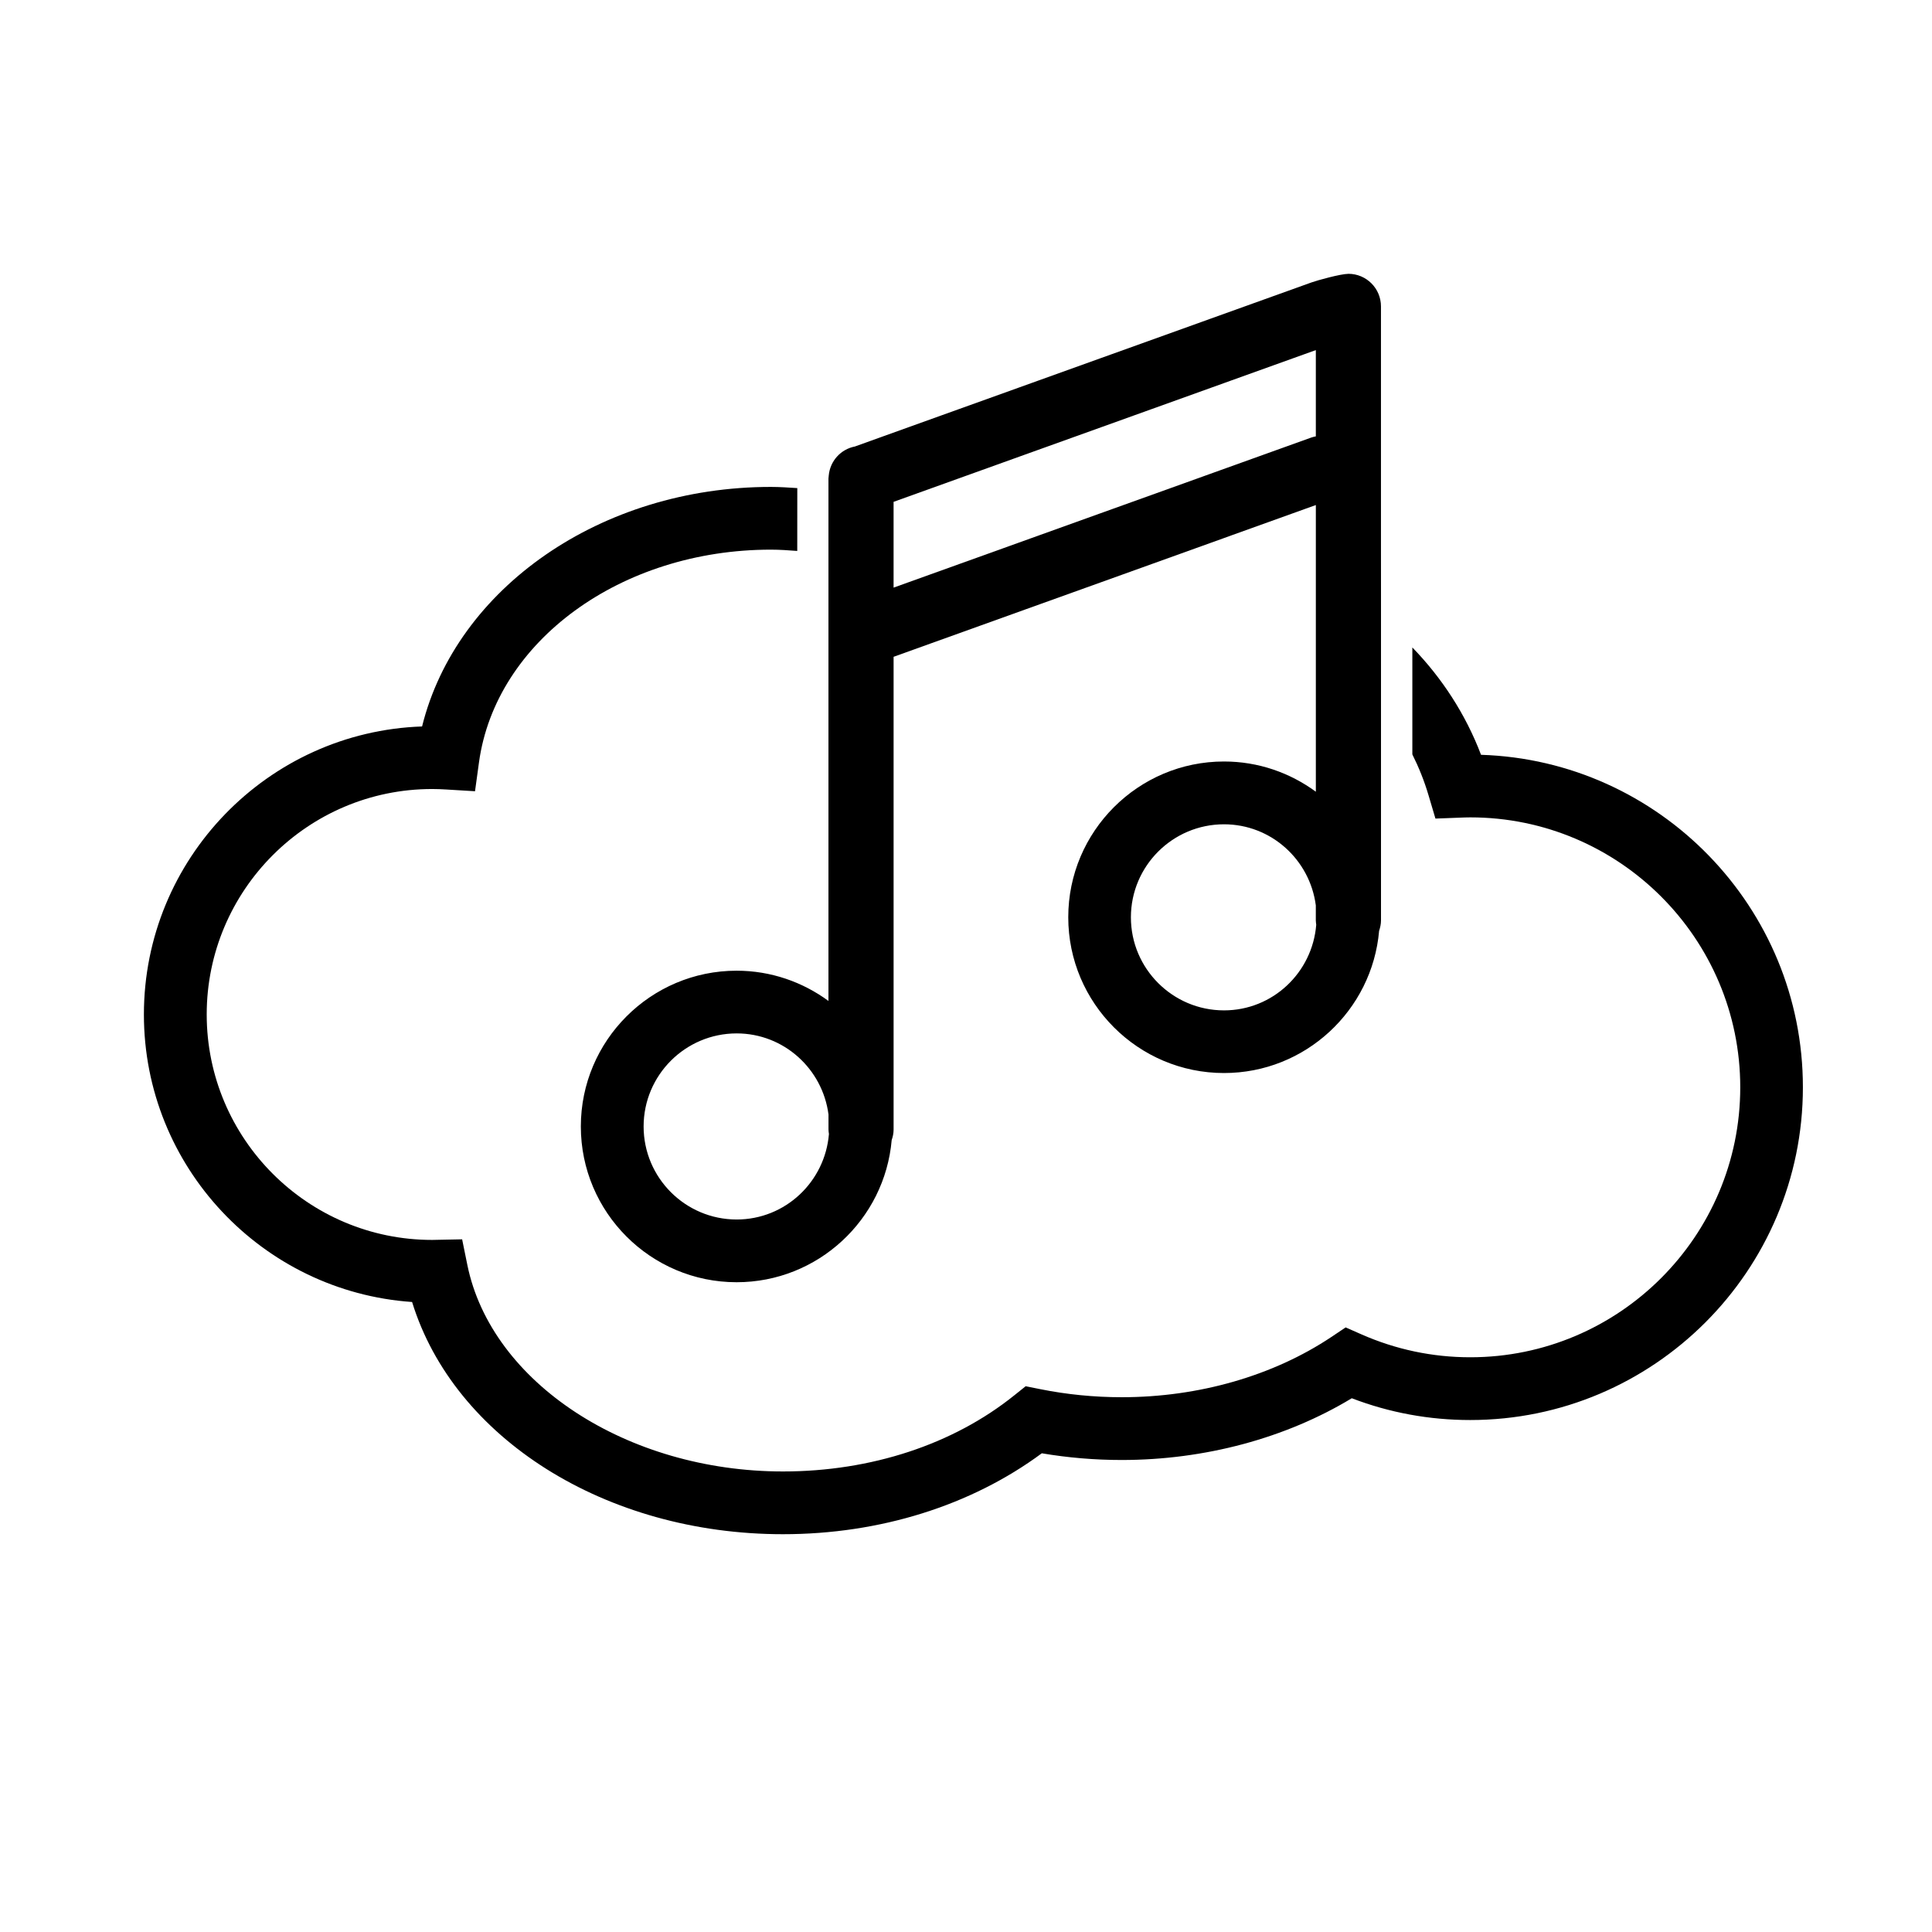
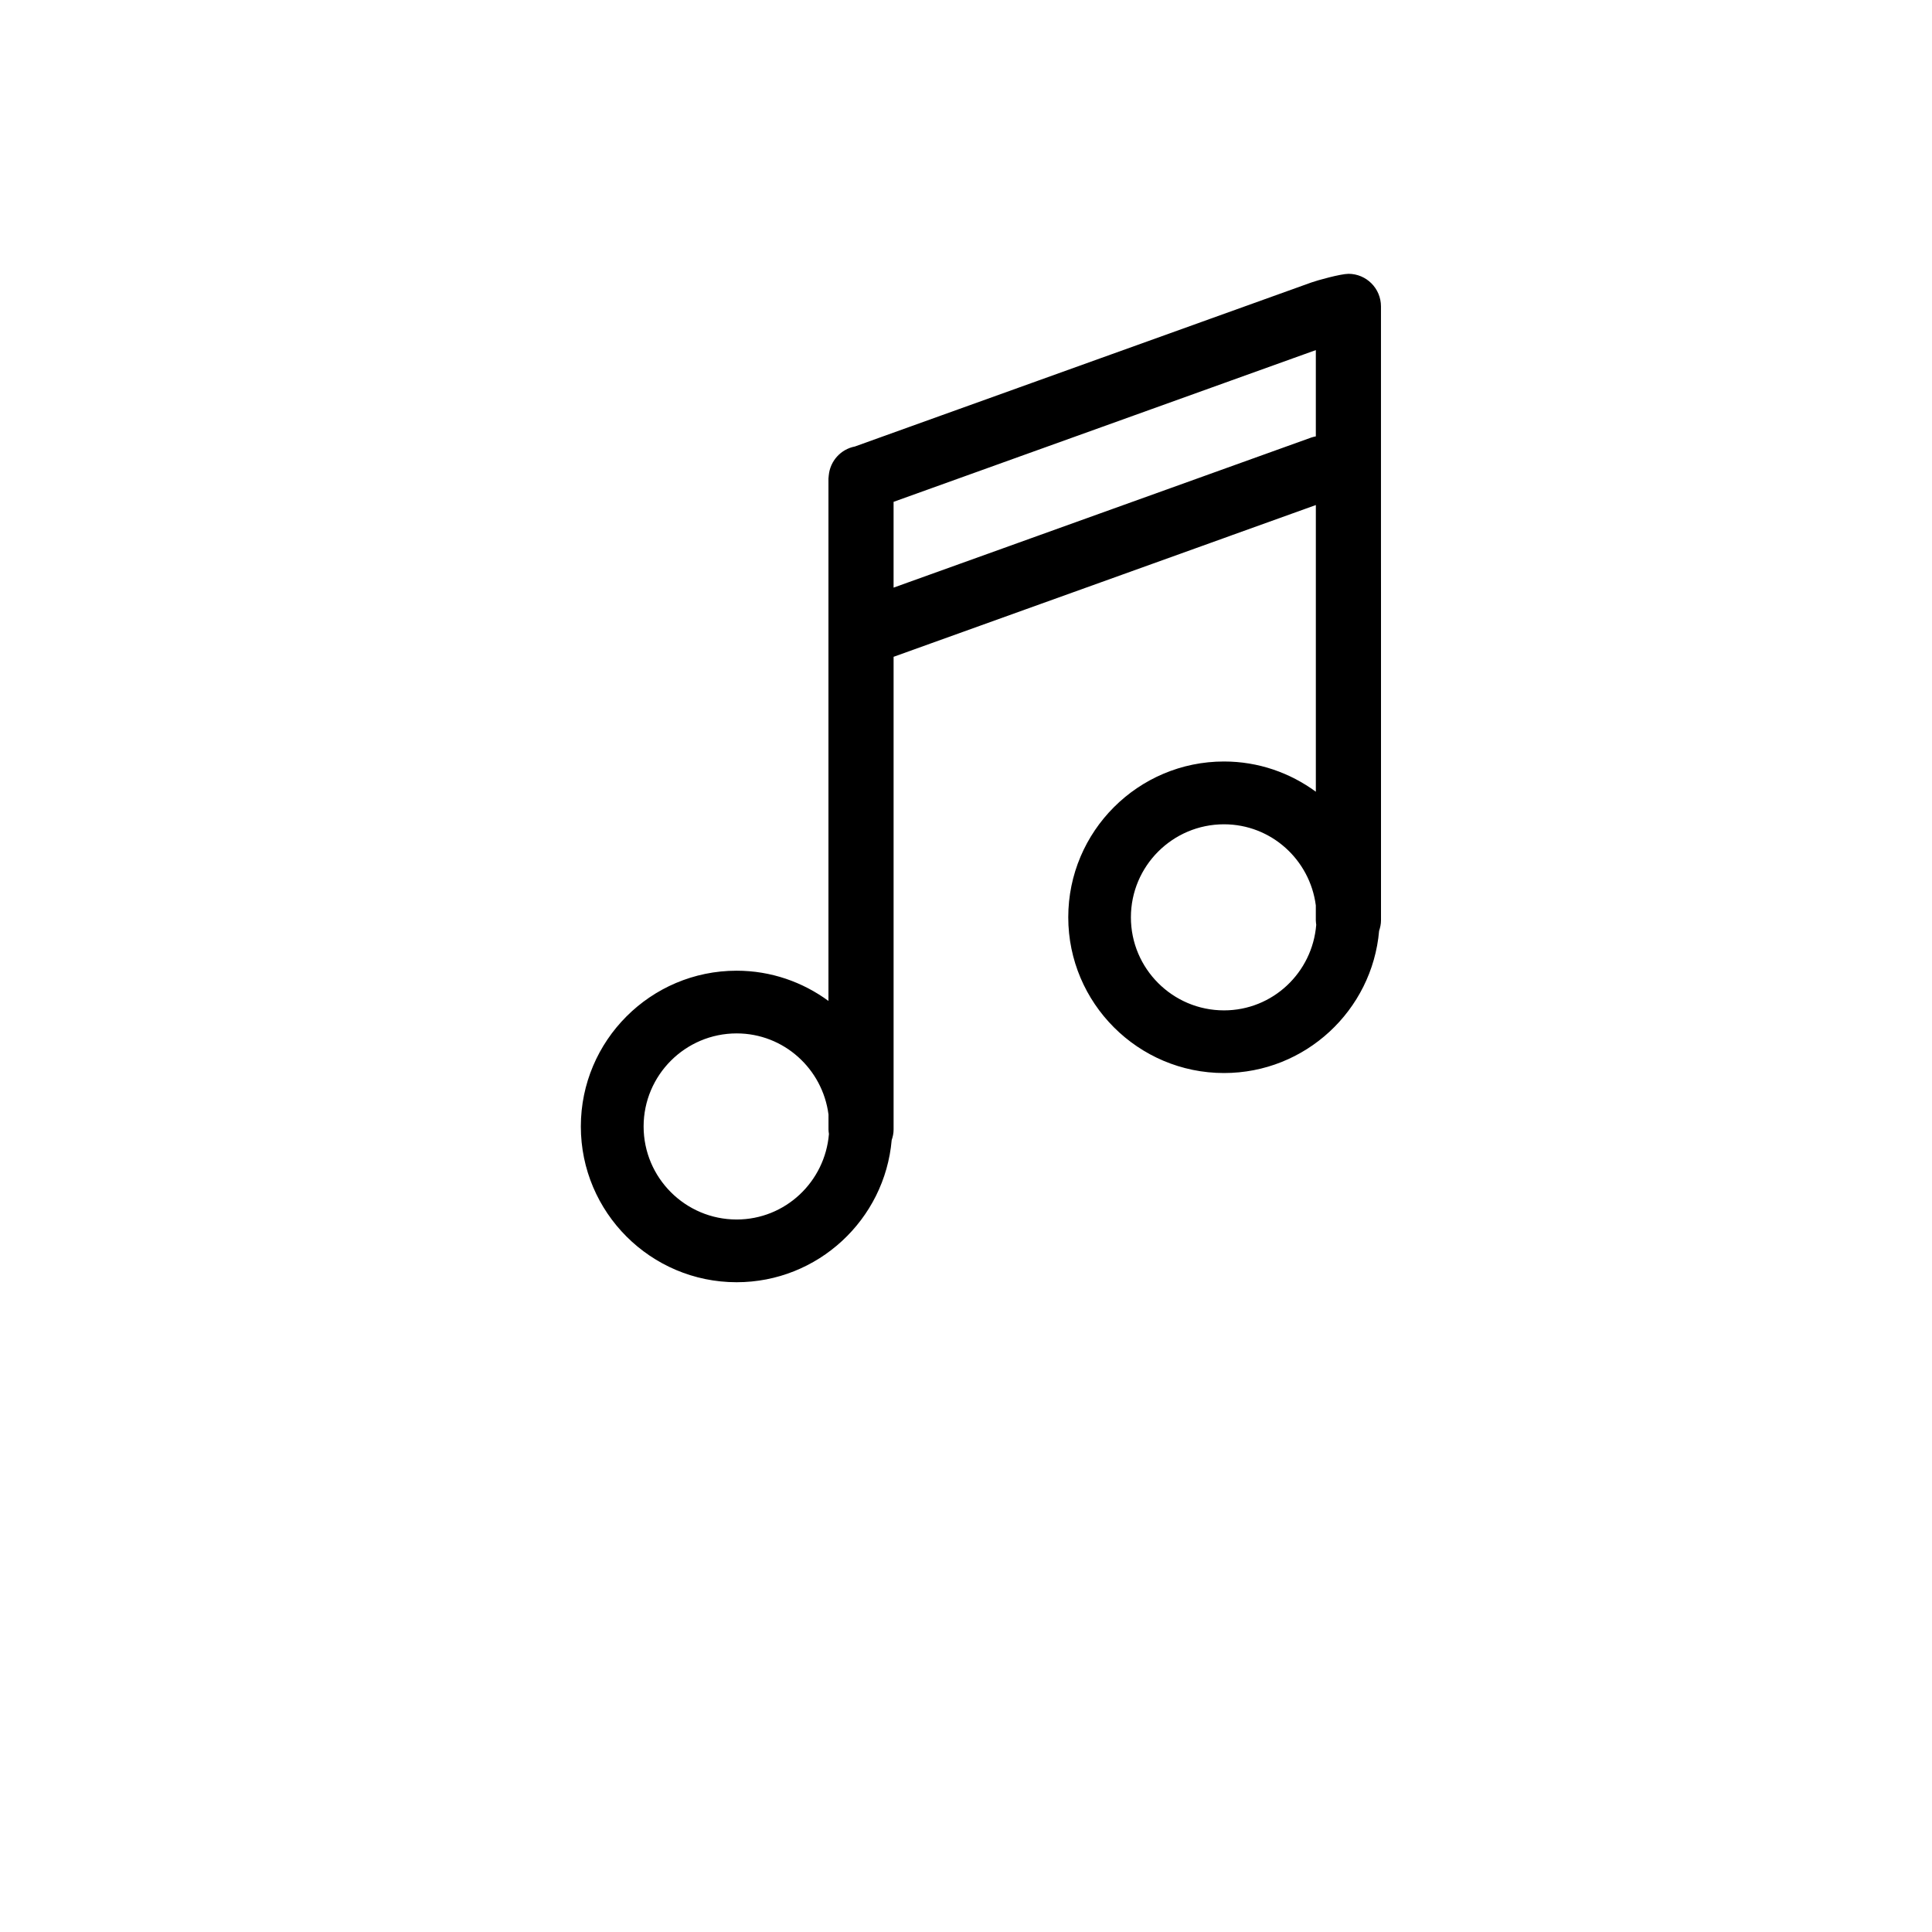
<svg xmlns="http://www.w3.org/2000/svg" fill="#000000" width="800px" height="800px" version="1.1" viewBox="144 144 512 512">
  <g>
-     <path d="m536.49 344.03c-4.102-10.793-10.387-20.395-18.203-28.449v28.336c1.715 3.441 3.168 7.043 4.281 10.812l1.84 6.203 6.465-0.246c0.926-0.035 1.84-0.074 2.777-0.074 39.449 0 71.535 32.094 71.535 71.539 0 39.449-32.086 71.539-71.535 71.539-10.004 0-19.719-2.047-28.859-6.074l-4.176-1.84-3.793 2.539c-15.426 10.293-35.156 15.961-55.539 15.961-7.34 0-14.621-0.727-21.648-2.144l-3.82-0.766-3.043 2.434c-16.184 13-37.941 20.152-61.273 20.152-41.324 0-77.285-23.531-83.648-54.734l-1.379-6.785-7.945 0.16c-32.945 0-59.746-26.801-59.746-59.746 0-32.949 26.801-59.75 59.746-59.75 1.238 0 2.457 0.051 3.672 0.125l7.688 0.465 1.047-7.633c4.41-32.148 37.664-56.391 77.355-56.391 2.348 0 4.676 0.168 6.992 0.344l0.012-16.656c-2.328-0.145-4.644-0.312-7.004-0.312-45.031 0-83.34 26.812-92.434 63.48-40.883 1.41-73.719 35.109-73.719 76.332 0 40.336 31.422 73.461 71.074 76.191 11.094 36.031 51.191 61.539 98.277 61.539 25.68 0 49.871-7.586 68.605-21.445 6.926 1.176 14.031 1.777 21.164 1.777 22.031 0 43.504-5.785 60.98-16.363 10.031 3.84 20.566 5.773 31.383 5.773 48.609 0 88.168-39.551 88.168-88.168 0.023-47.672-38-86.621-85.297-88.125z" />
    <path d="m501.34 216.57c-2.039 0-8.309 1.742-9.77 2.273l-26.969 9.688-2.023 0.73-23.824 8.559-3.148 1.129-21.637 7.777-4.203 1.512-11.508 4.133-13.297 4.777-14.414 5.184c-3.719 0.715-6.555 3.82-6.918 7.652-0.02 0.211-0.055 0.414-0.059 0.625-0.004 0.066-0.02 0.125-0.02 0.191v138.46c-6.836-5.012-15.23-8.012-24.34-8.012-22.766 0-41.281 18.52-41.281 41.281 0 22.762 18.52 41.277 41.281 41.277 21.547 0 39.266-16.602 41.098-37.68 0.309-0.883 0.504-1.805 0.504-2.793v-125.27l9.992-3.594 13.297-4.777 11.504-4.137 4.203-1.508 21.648-7.777 3.148-1.133 23.816-8.559 2.023-0.734 22.27-8v75.973c-6.828-5.012-15.23-8.012-24.336-8.012-22.762 0-41.277 18.52-41.277 41.281 0 22.762 18.52 41.281 41.277 41.281 21.547 0 39.273-16.602 41.102-37.684 0.297-0.875 0.5-1.805 0.5-2.785v-86.926l-0.008-12.215v-63.559c0-4.769-3.867-8.633-8.633-8.633zm-162.12 250.61c-13.594 0-24.656-11.055-24.656-24.656s11.059-24.66 24.656-24.66c12.508 0 22.766 9.402 24.34 21.492v3.977c0 0.402 0.059 0.789 0.117 1.18-1.035 12.652-11.543 22.668-24.457 22.668zm125.38-197.56-2.023 0.73-23.824 8.559-3.148 1.129-21.637 7.777-4.203 1.512-11.508 4.133-13.297 4.777-4.152 1.492v-22.734l9.992-3.594 13.297-4.777 11.504-4.137 4.203-1.508 21.648-7.777 3.148-1.133 23.816-8.559 2.023-0.73 22.27-8v22.863c-0.379 0.082-0.754 0.152-1.145 0.289zm3.769 142.14c-13.598 0-24.668-11.059-24.668-24.656s11.059-24.656 24.668-24.656c12.516 0 22.766 9.402 24.336 21.492v3.973c0 0.402 0.07 0.789 0.109 1.18-1.023 12.652-11.523 22.668-24.445 22.668z" />
  </g>
</svg>